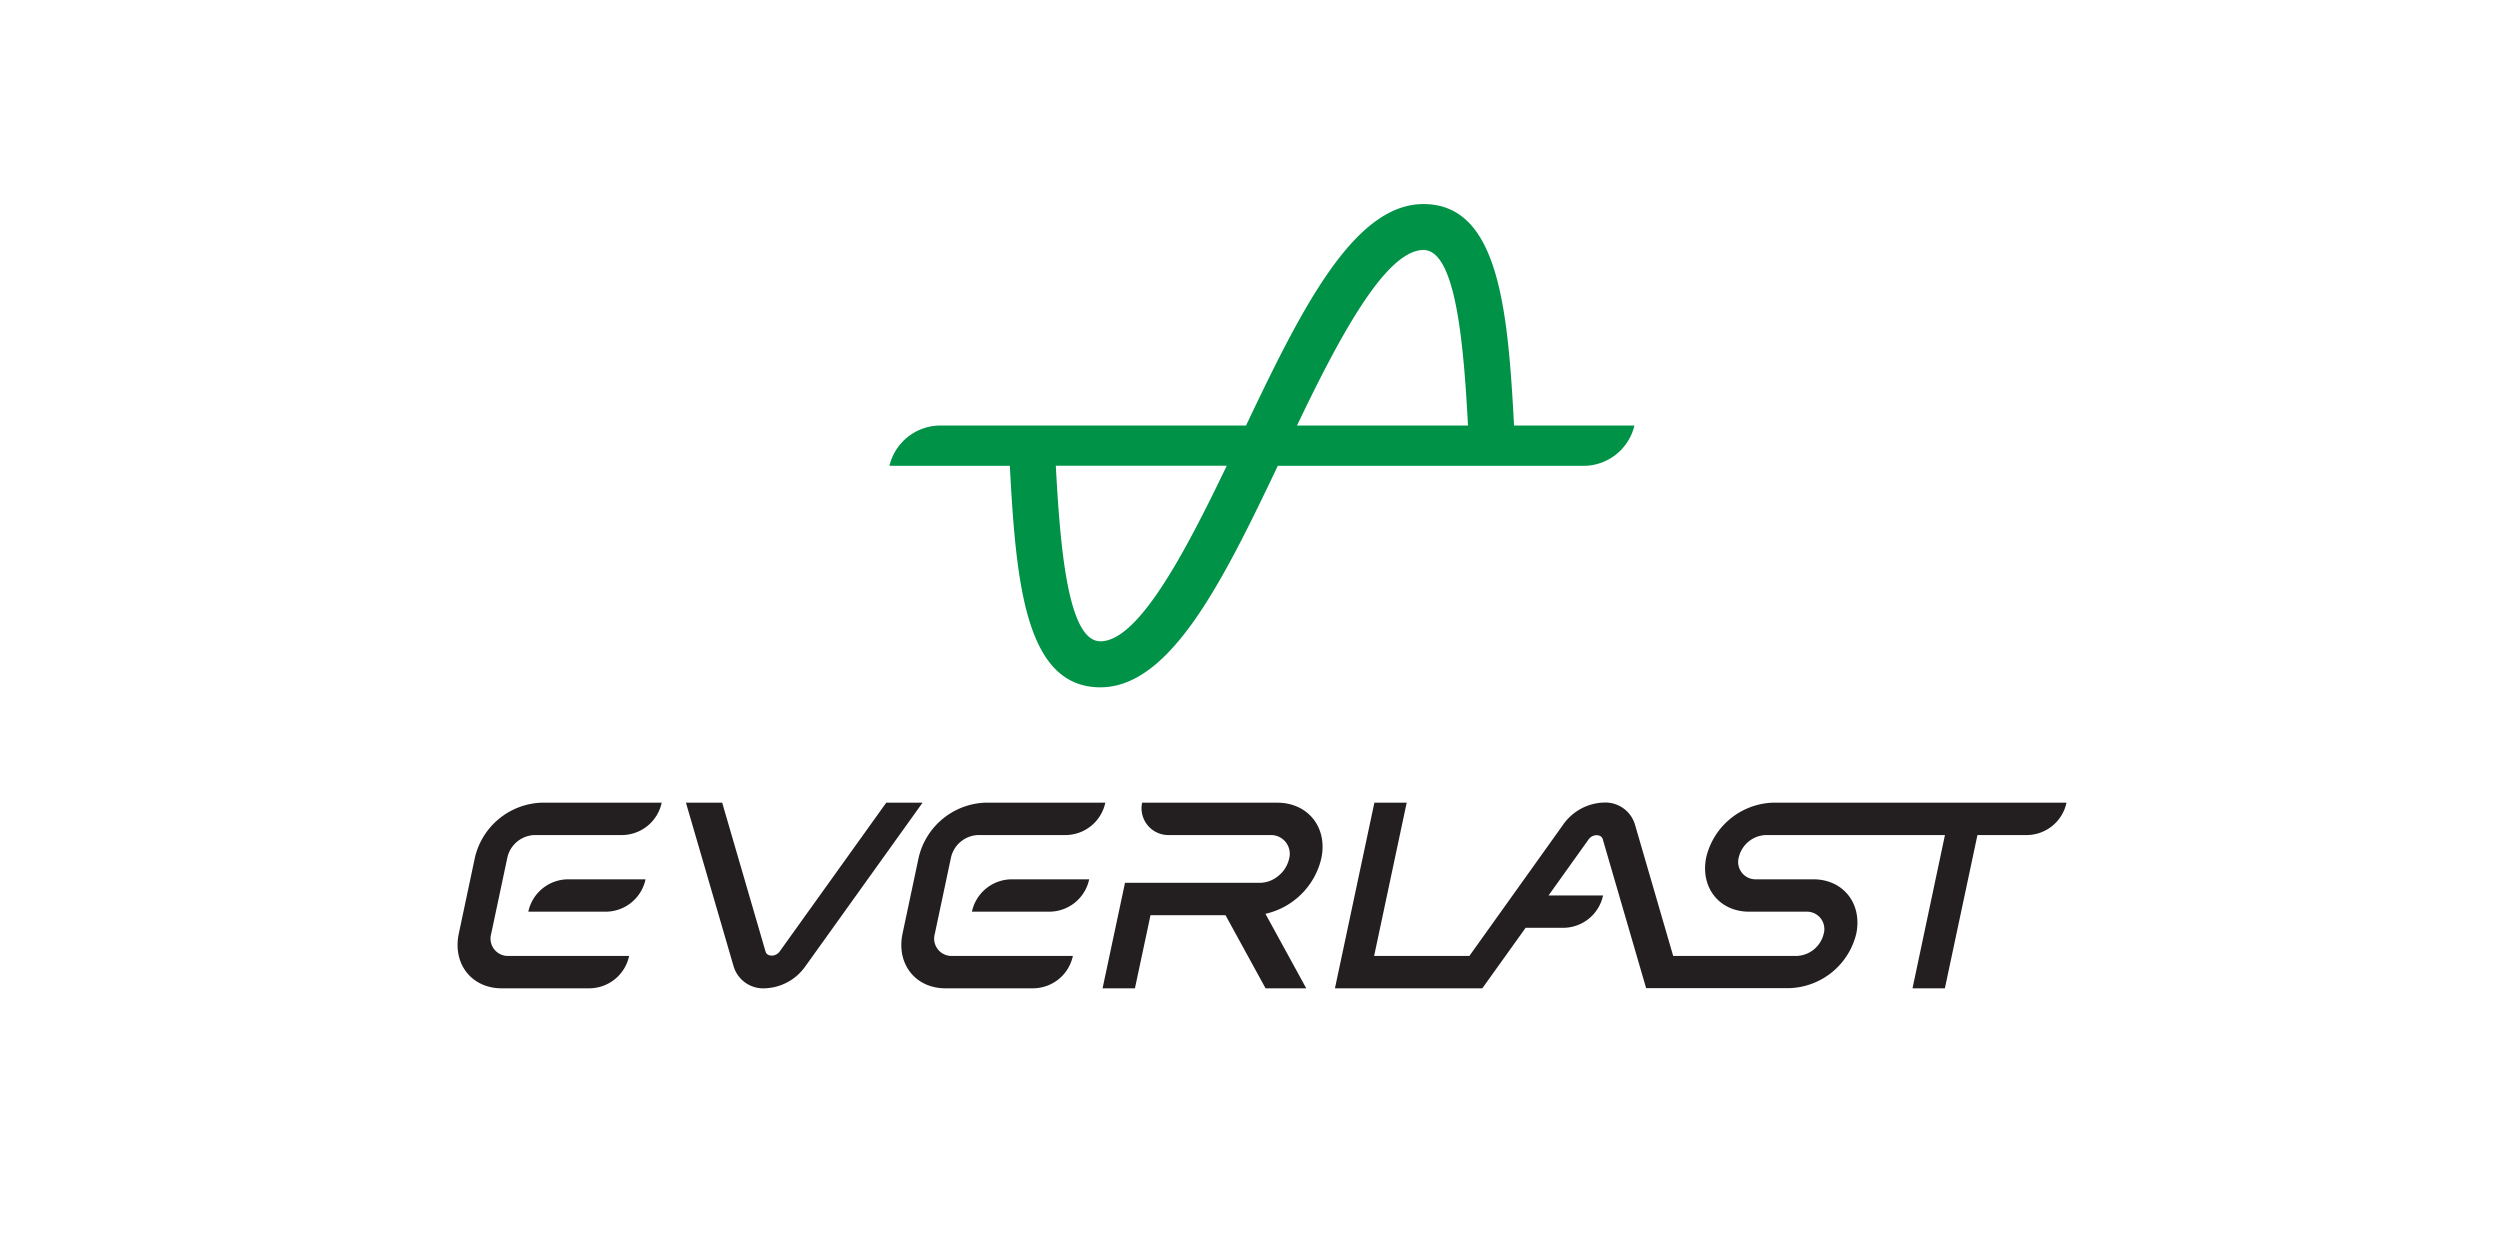
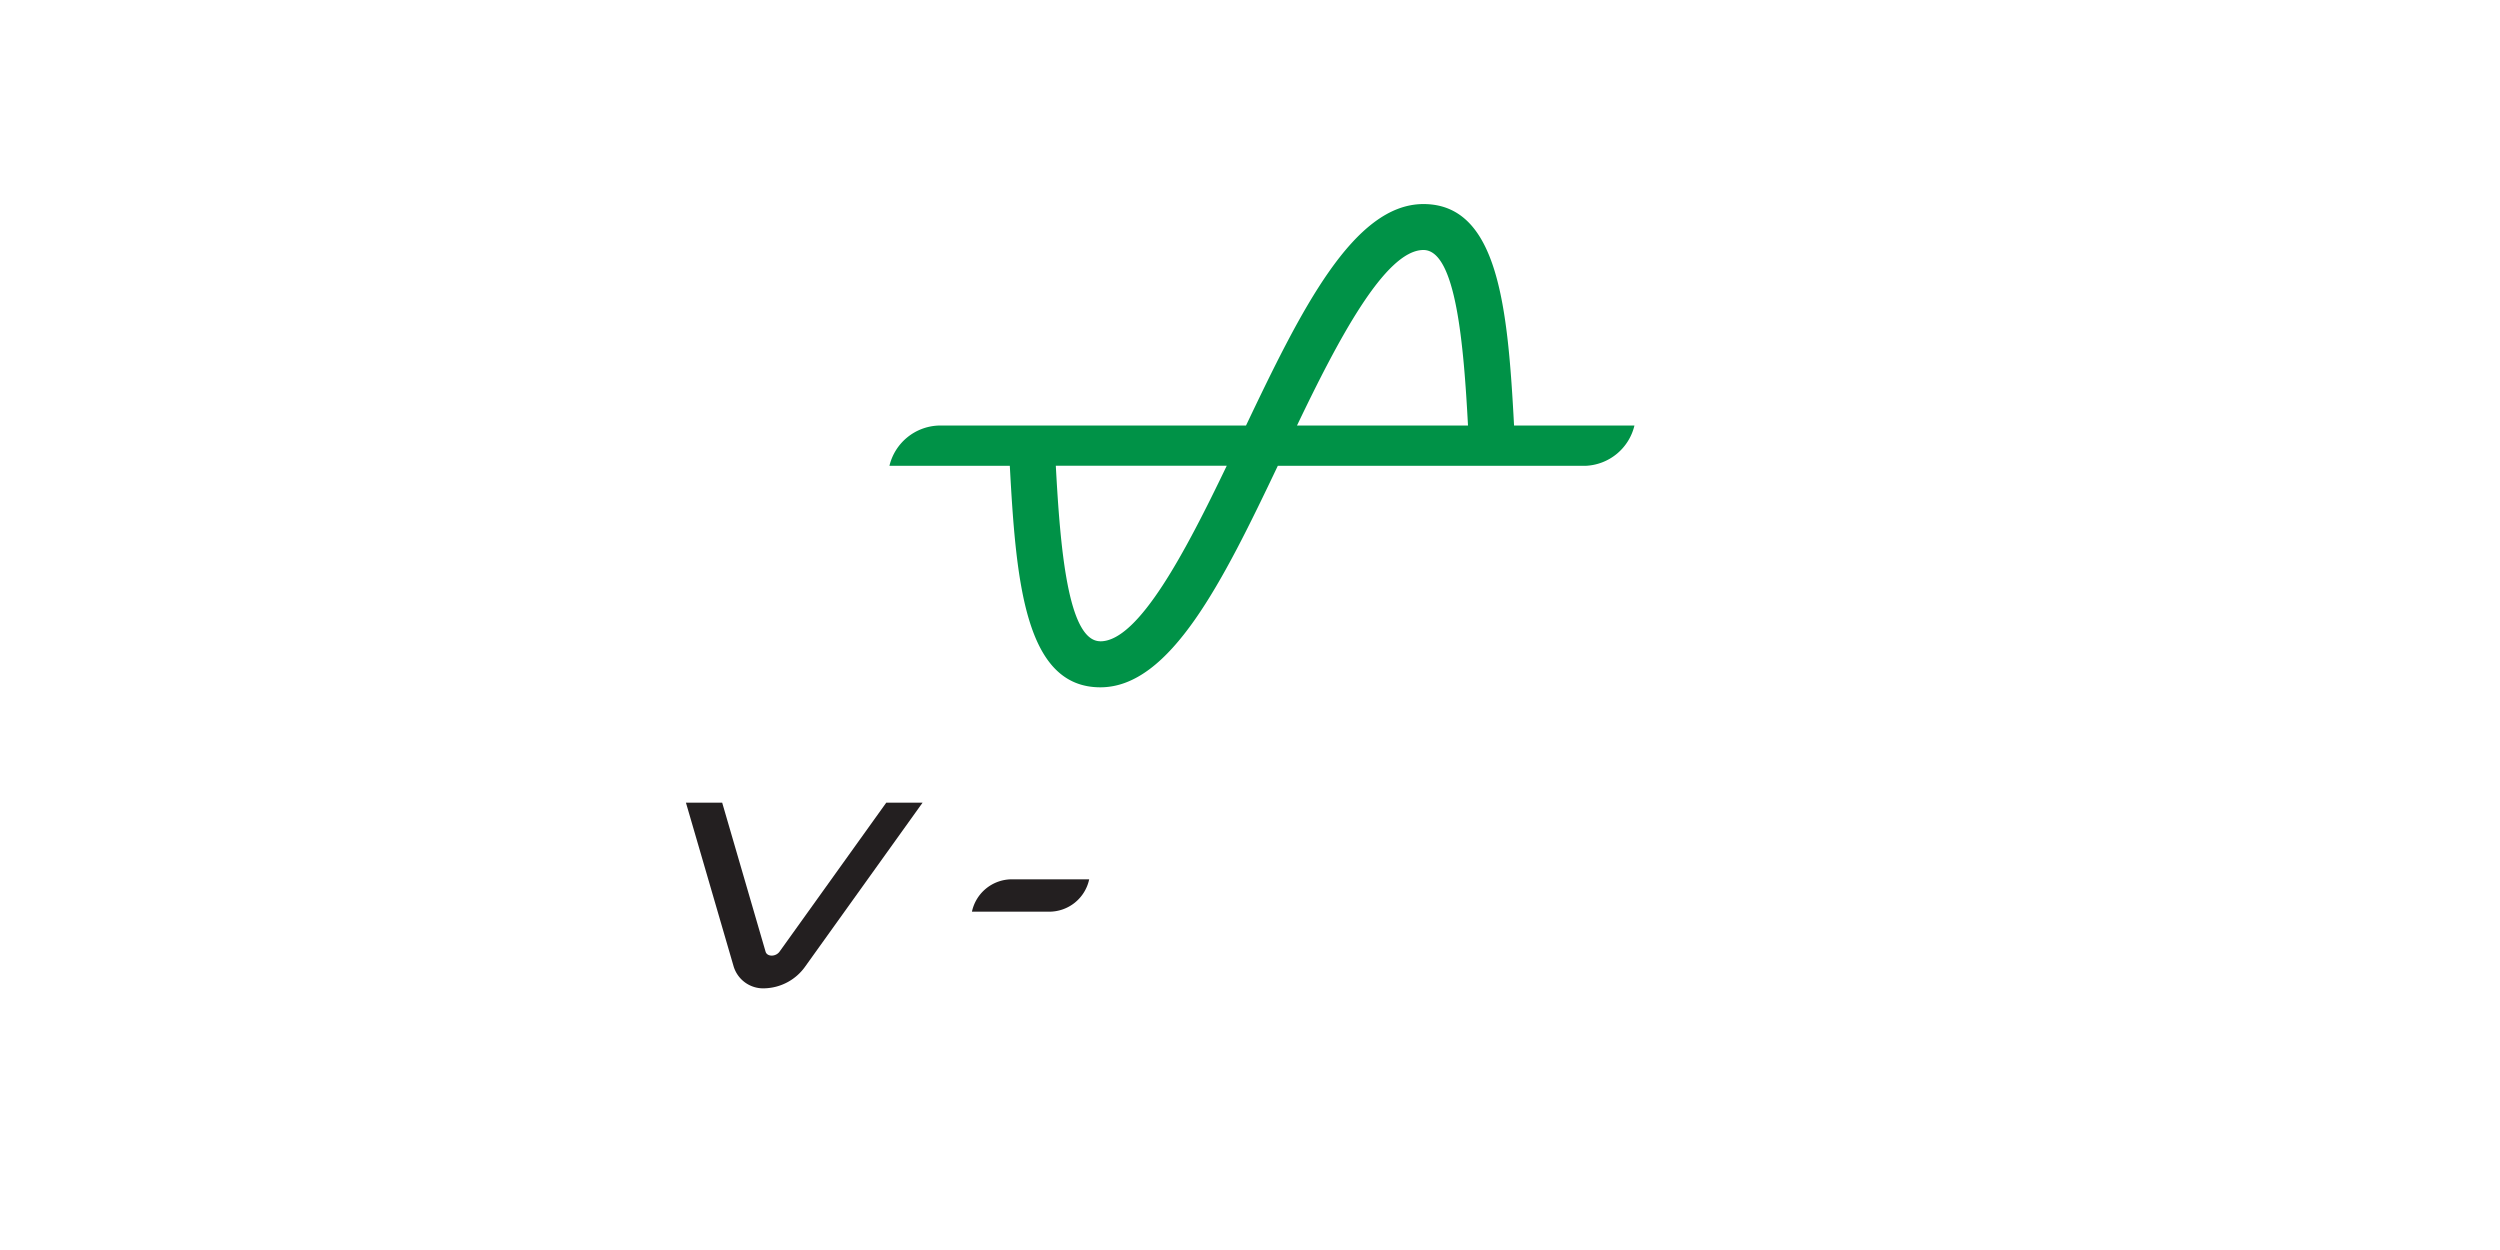
<svg xmlns="http://www.w3.org/2000/svg" id="Layer_1" data-name="Layer 1" viewBox="0 0 400 200">
  <defs>
    <style>.cls-1{fill:#231f20;}.cls-2{fill:#009247;}</style>
  </defs>
  <title>symbols_everlast</title>
-   <path class="cls-1" d="M204.35,128.43H182.74a4.29,4.29,0,0,0,4.19,5.18h16.32a3,3,0,0,1,3,3.82,4.87,4.87,0,0,1-1.7,2.7,4.67,4.67,0,0,1-2.94,1.12H180l-3.59,16.88h5.18l2.49-11.7h12l6.41,11.7H209l-6.53-11.92a11.85,11.85,0,0,0,8.92-8.78C212.5,132.46,209.32,128.43,204.35,128.43Z" />
  <path class="cls-1" d="M141.8,128.43l-17.07,23.83c-.61.85-2,.85-2.24,0l-6.94-23.83h-5.8l7.62,26.16a4.94,4.94,0,0,0,5,3.54,8.24,8.24,0,0,0,6.5-3.54l18.74-26.16Z" />
-   <path class="cls-1" d="M76,137.15l-1.3,6.13-1.3,6.13c-1,4.81,2.06,8.72,6.87,8.72h14a6.54,6.54,0,0,0,6.39-5.18H81.38a2.78,2.78,0,0,1-2.79-3.54l1.3-6.13,1.3-6.13a4.62,4.62,0,0,1,4.29-3.54h14a6.54,6.54,0,0,0,6.39-5.18H86.59A11.38,11.38,0,0,0,76,137.15Z" />
-   <path class="cls-1" d="M84.52,145.87H96.9a6.54,6.54,0,0,0,6.39-5.18H90.92a6.54,6.54,0,0,0-6.39,5.18Z" />
-   <path class="cls-1" d="M157.57,128.43A11.38,11.38,0,0,0,147,137.15l-1.3,6.13-1.3,6.13c-1,4.81,2.06,8.72,6.87,8.72h14a6.54,6.54,0,0,0,6.39-5.18H152.36a2.78,2.78,0,0,1-2.79-3.54l1.3-6.13,1.3-6.13a4.62,4.62,0,0,1,4.29-3.54h14a6.54,6.54,0,0,0,6.39-5.18H157.57Z" />
  <path class="cls-1" d="M155.5,145.87h12.38a6.54,6.54,0,0,0,6.39-5.18H161.9a6.54,6.54,0,0,0-6.39,5.18Z" />
-   <path class="cls-1" d="M283.58,128.43A11.38,11.38,0,0,0,273,137.15c-1,4.81,2.06,8.72,6.87,8.72H289a2.78,2.78,0,0,1,2.79,3.54,4.62,4.62,0,0,1-4.29,3.54H267.71l-6.11-21a4.94,4.94,0,0,0-5-3.54,8.24,8.24,0,0,0-6.5,3.54l-15,21H219.86l5.21-24.52H219.9l-6.31,29.7h23.58l6.93-9.68h6a6.54,6.54,0,0,0,6.39-5.18h-8.72l6.43-9c.61-.85,2-.85,2.24,0l6.94,23.83h23A11.38,11.38,0,0,0,297,149.41c1-4.81-2.06-8.72-6.87-8.72H281a2.78,2.78,0,0,1-2.79-3.54,4.62,4.62,0,0,1,4.29-3.54h28.69L306,158.13h5.18l5.21-24.52h7.86a6.54,6.54,0,0,0,6.39-5.18Z" />
  <path class="cls-2" d="M242.25,68.09c-1-18.62-2.44-35.44-14.5-35.44-11.2,0-19.61,17-28.39,35.44H150.12a8.4,8.4,0,0,0-7.81,6.44h19.26c1,18.62,2.44,35.44,14.49,35.44,11.2,0,19.61-17,28.39-35.44h49.25a8.4,8.4,0,0,0,7.81-6.44ZM227.75,40c5.23,0,6.44,15.29,7.13,28.08H207.52C214,54.55,221.61,40,227.75,40Zm-51.7,62.6c-5.23,0-6.43-15.29-7.12-28.08h27.35C189.77,88.08,182.2,102.61,176.06,102.61Z" />
</svg>